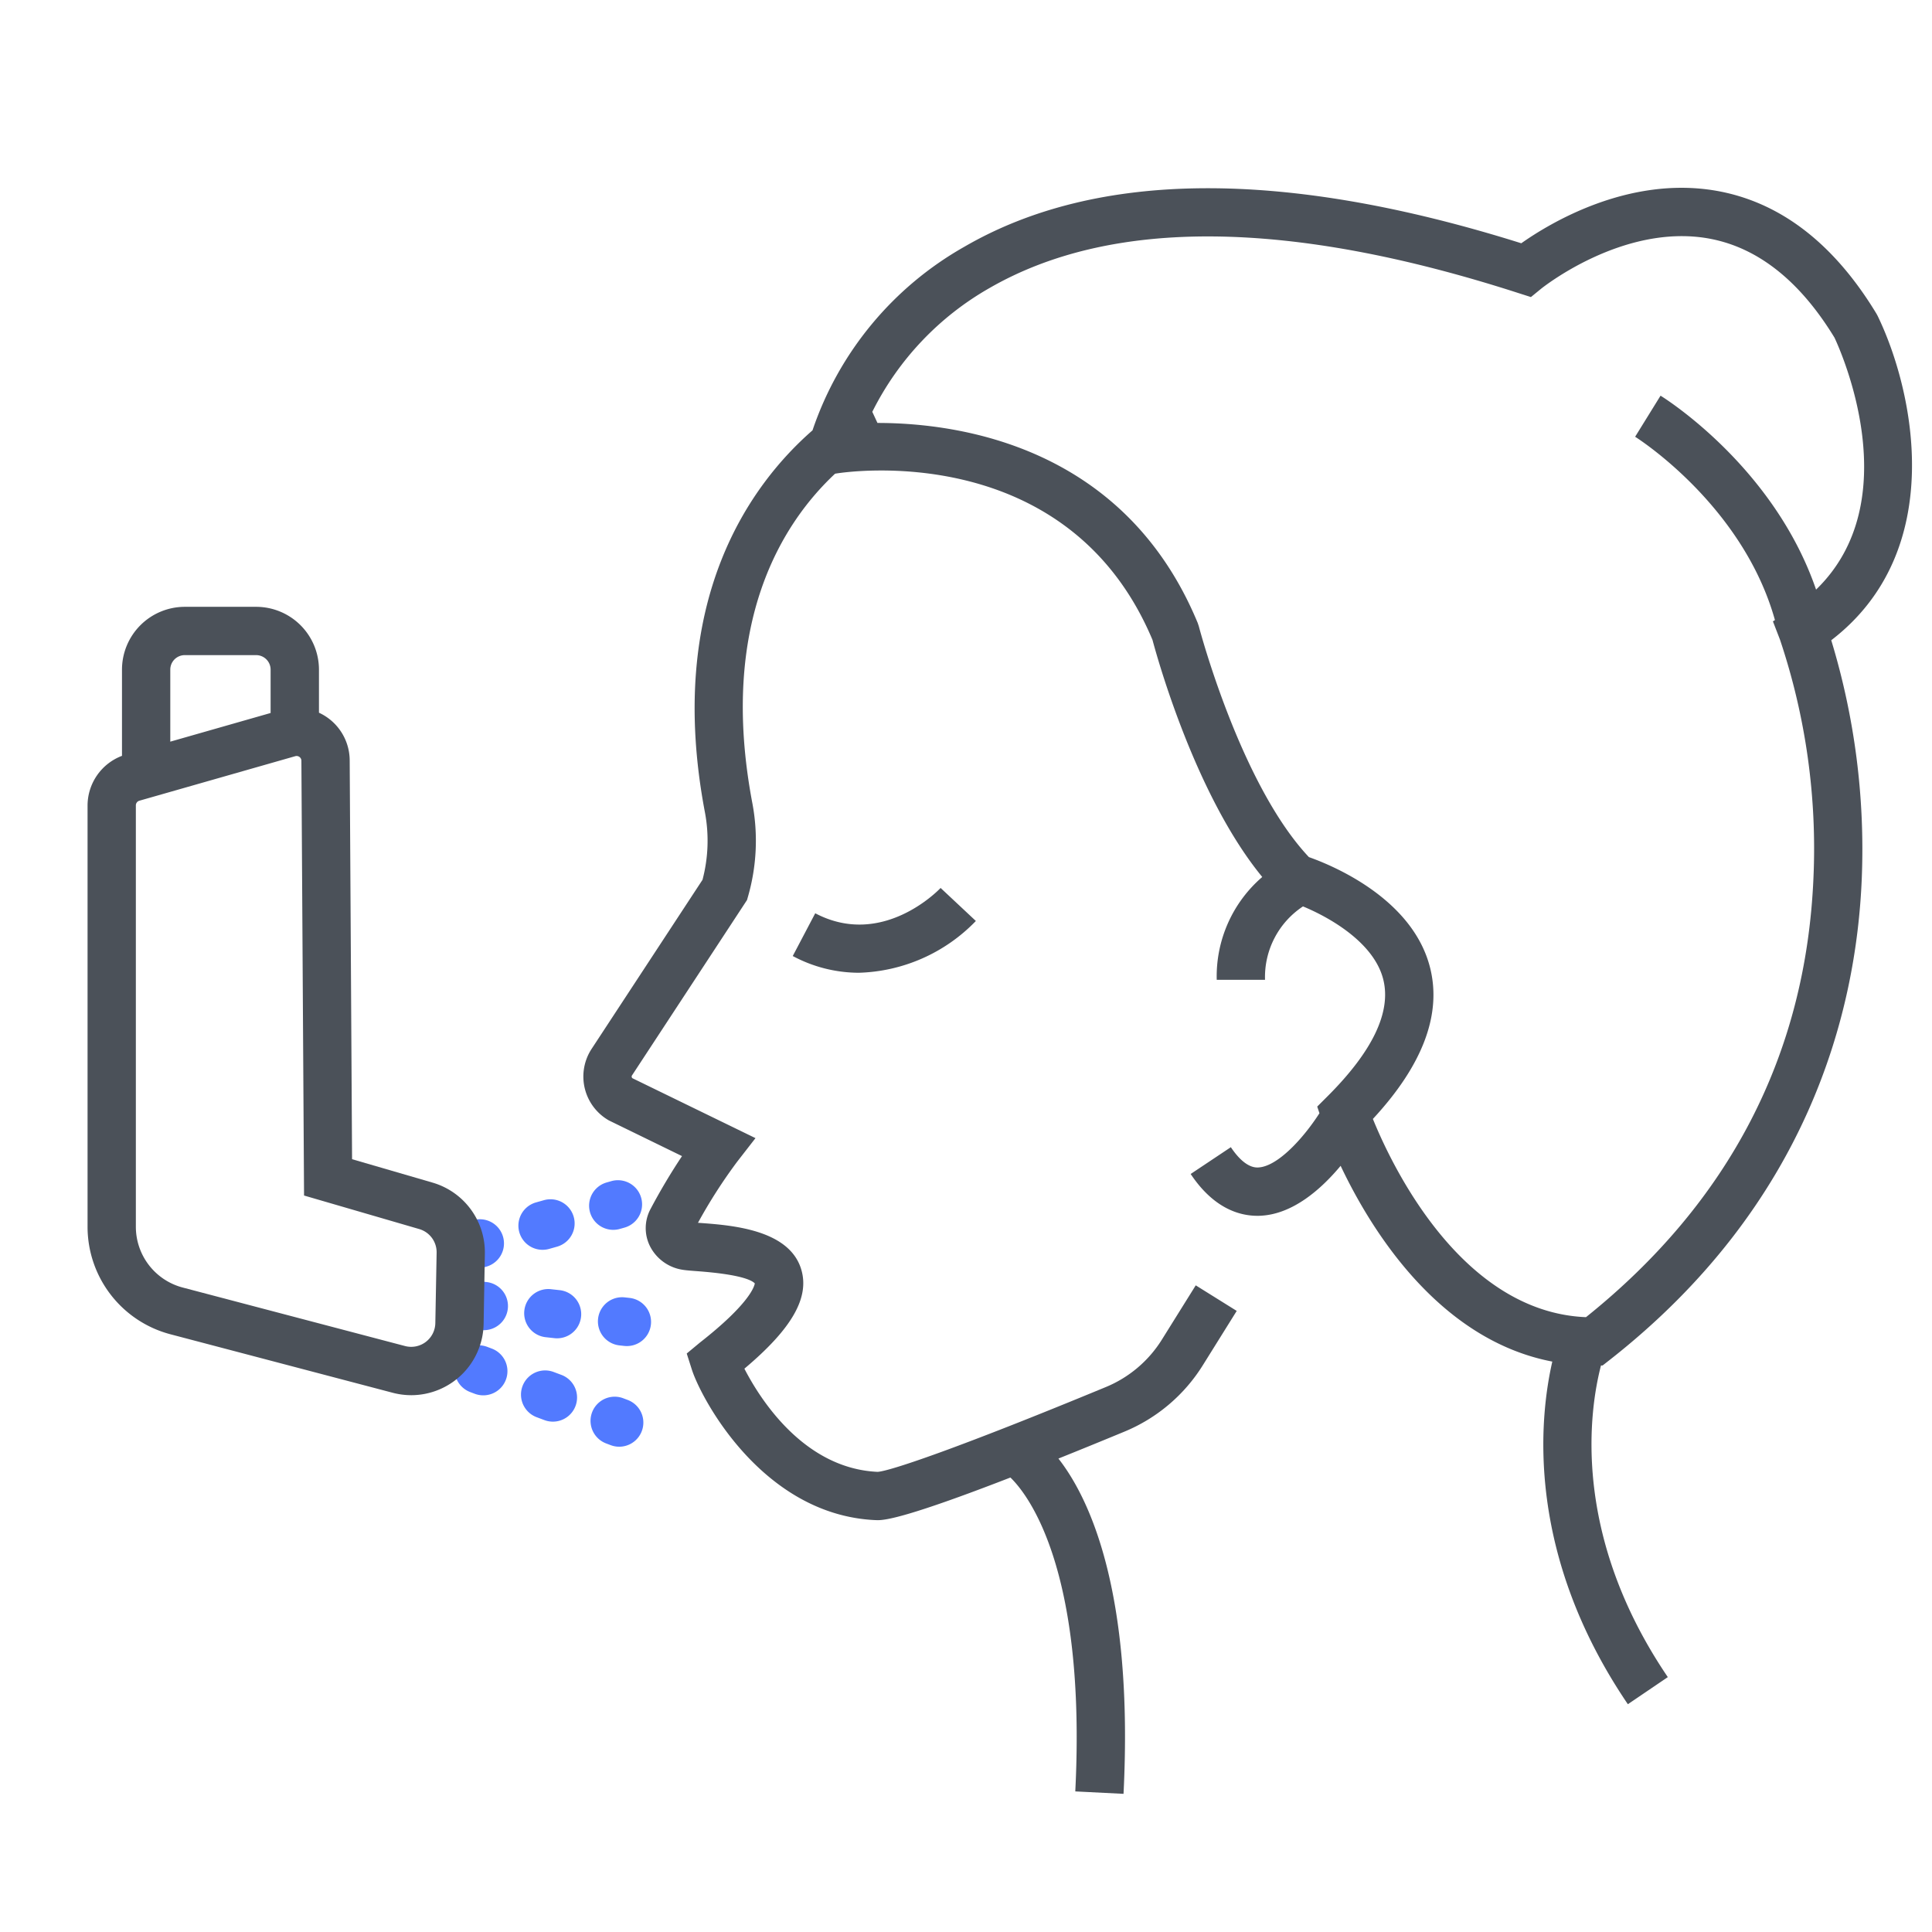
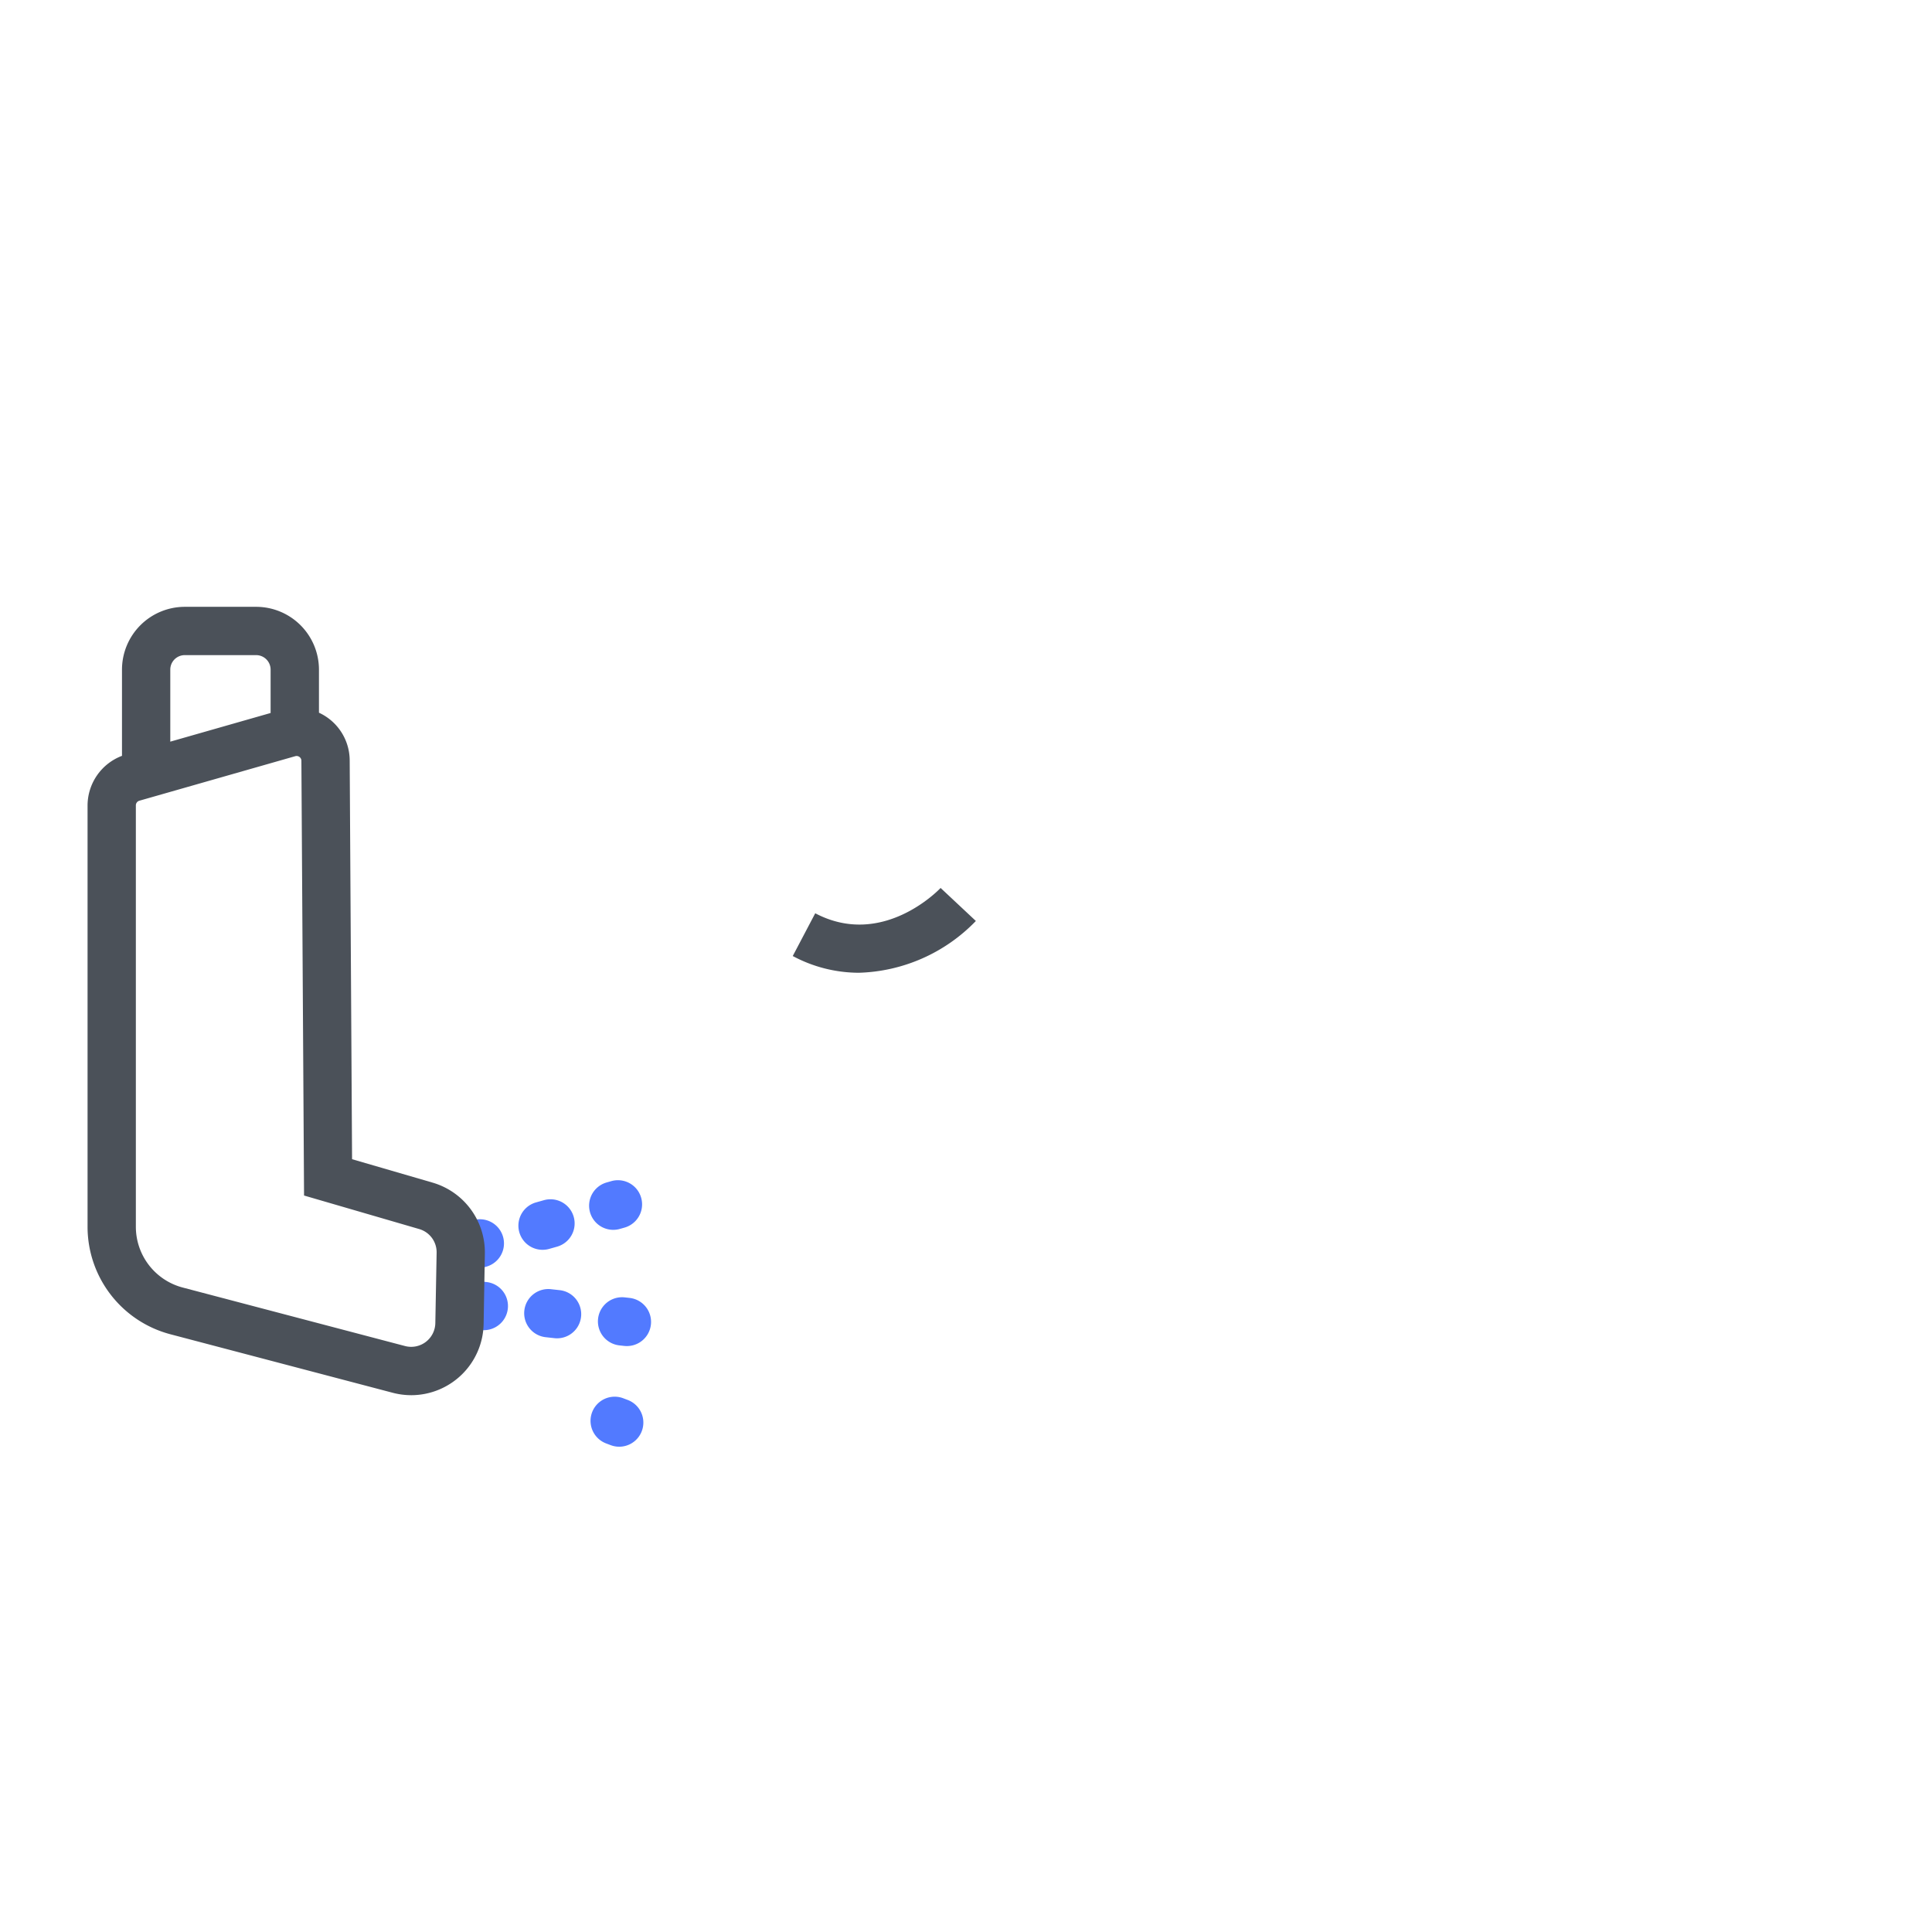
<svg xmlns="http://www.w3.org/2000/svg" id="레이어_1" data-name="레이어 1" viewBox="0 0 200 200">
  <defs>
    <style>.cls-1{fill:#527aff;}.cls-2{fill:#4b5159;}</style>
  </defs>
  <path class="cls-1" d="M49.189,131.353a2.5,2.5,0,0,1-.678-4.907l.481-.136a2.5,2.5,0,0,1,1.358,4.813l-.482.135A2.5,2.5,0,0,1,49.189,131.353Z" />
  <path class="cls-1" d="M56.172,129.38a2.5,2.5,0,0,1-.679-4.908l.813-.229a2.5,2.5,0,1,1,1.359,4.812l-.812.23A2.554,2.554,0,0,1,56.172,129.38Z" />
  <path class="cls-1" d="M63.486,127.313a2.5,2.5,0,0,1-.681-4.906l.481-.137a2.5,2.5,0,0,1,1.365,4.811l-.481.136A2.493,2.493,0,0,1,63.486,127.313Z" />
  <path class="cls-1" d="M50.084,137.7a2.431,2.431,0,0,1-.281-.016l-.5-.055a2.5,2.5,0,0,1,.556-4.969l.5.055a2.5,2.5,0,0,1-.275,4.985Z" />
  <path class="cls-1" d="M57.666,138.542a2.4,2.4,0,0,1-.279-.016l-.843-.094a2.5,2.5,0,1,1,.553-4.968l.843.093a2.5,2.5,0,0,1-.274,4.985Z" />
  <path class="cls-1" d="M64.9,139.344a2.59,2.59,0,0,1-.276-.014l-.5-.055a2.5,2.5,0,0,1,.547-4.971l.5.055a2.5,2.5,0,0,1-.271,4.985Z" />
-   <path class="cls-1" d="M50.027,144.445a2.513,2.513,0,0,1-.883-.162l-.468-.177a2.5,2.5,0,0,1,1.767-4.678l.468.177a2.5,2.5,0,0,1-.884,4.84Z" />
-   <path class="cls-1" d="M57.233,147.168a2.518,2.518,0,0,1-.884-.162l-.8-.3a2.5,2.5,0,0,1,1.768-4.678l.8.3a2.5,2.5,0,0,1-.883,4.84Z" />
  <path class="cls-1" d="M64.1,149.763a2.5,2.5,0,0,1-.884-.162l-.468-.177a2.5,2.5,0,1,1,1.768-4.677l.467.177a2.5,2.5,0,0,1-.883,4.839Z" />
-   <path class="cls-2" d="M194.358,32.671l-.11-.2c-4.431-7.32-10.034-11.6-16.653-12.735-9.078-1.545-17.206,3.394-20.112,5.447-24.542-7.712-43.925-7.594-57.633.35A34.544,34.544,0,0,0,84.111,44.548C77.835,50.03,68.779,62.084,72.983,84.141a15.862,15.862,0,0,1-.259,6.936l-11.544,17.6-.06.1a5.228,5.228,0,0,0,1.919,7.213l7.563,3.689a63.523,63.523,0,0,0-3.258,5.476A4.183,4.183,0,0,0,67.283,129a4.559,4.559,0,0,0,3.34,2.44c.389.066.866.1,1.527.15,4.413.325,5.653.912,5.988,1.268-.056.343-.59,2.137-5.69,6.13l-1.358,1.127.529,1.658c.947,2.965,7.3,15.057,19,15.588.066,0,.14.007.228.007.868,0,3.2-.323,13.751-4.415,1.667,1.606,7.886,9.22,6.715,32.493l4.994.252c1.057-21.036-3.564-30.647-6.739-34.708,2.039-.818,4.3-1.739,6.814-2.78a17.385,17.385,0,0,0,8.149-6.905l3.494-5.6-4.242-2.647-3.494,5.6a12.417,12.417,0,0,1-5.819,4.931c-15.391,6.368-22.381,8.708-23.624,8.777-7.631-.348-12.162-7.529-13.787-10.681,4.948-4.162,6.767-7.376,5.879-10.295-1.251-4.112-7.215-4.551-10.42-4.788l-.264-.018a53.525,53.525,0,0,1,4.062-6.33l1.892-2.435-12.735-6.2a.215.215,0,0,1-.076-.117.224.224,0,0,1,.012-.153L77.331,93.17l.105-.367a20.928,20.928,0,0,0,.459-9.6c-3.607-18.923,3.3-29.256,8.551-34.165l.107-.018c.976-.159,23.976-3.655,32.751,17.217.5,1.863,4.449,16.129,11.364,24.548a13.57,13.57,0,0,0-4.712,10.646h5a8.76,8.76,0,0,1,3.929-7.6c2.841,1.178,7.364,3.777,8.311,7.565.839,3.355-1.093,7.415-5.743,12.064l-1.094,1.093.23.688c-1.638,2.55-4.326,5.536-6.351,5.615-.888.044-1.867-.671-2.821-2.1l-4.16,2.774c2.359,3.539,5.011,4.33,6.91,4.33.094,0,.187,0,.276-.006,3.379-.137,6.324-2.753,8.339-5.17,3.119,6.587,10.129,18.009,21.912,20.267-1.356,5.95-2.771,19.856,7.822,35.469l4.136-2.806c-10.095-14.882-8.078-27.808-6.917-32.262h.168l.67-.524c20.614-16.137,25.6-36.058,26.158-49.928a74.251,74.251,0,0,0-3.161-24.622C201.691,56.975,198.123,40.414,194.358,32.671ZM187.727,90.9c-.786,18.277-8.706,33.565-23.547,45.453-12.948-.535-20.138-15.788-22.059-20.521,5.151-5.553,7.142-10.816,5.92-15.659-1.808-7.17-10.12-10.59-12.544-11.446-7.1-7.538-11.355-23.747-11.4-23.912l-.112-.332c-7.562-18.241-24.613-20.7-33.15-20.7L90.3,42.631A30.325,30.325,0,0,1,102.465,29.8c12.657-7.276,31.066-7.094,54.717.537l1.3.415,1.053-.861c.084-.067,8.4-6.744,17.25-5.219,5.082.878,9.5,4.339,13.123,10.286.723,1.538,7.57,16.911-1.909,26.078-4.357-12.682-15.578-19.754-16.1-20.075l-2.631,4.252c.116.072,11.13,7.011,14.473,18.977l-.209.134.734,1.9A67.919,67.919,0,0,1,187.727,90.9Z" />
  <path class="cls-2" d="M84.393,94.542l-2.328,4.425A14.546,14.546,0,0,0,88.91,100.7a17.523,17.523,0,0,0,12.111-5.361l-3.65-3.418C97.127,92.18,91.314,98.184,84.393,94.542Z" />
  <path class="cls-2" d="M44.792,122.428,36.446,120,36.2,78.728a5.456,5.456,0,0,0-2.2-4.367,5.532,5.532,0,0,0-.981-.582V69.318a6.508,6.508,0,0,0-6.5-6.5H19.128a6.508,6.508,0,0,0-6.5,6.5v8.926a5.512,5.512,0,0,0-3.564,5.128V127a11.509,11.509,0,0,0,8.573,11.122l23.019,6.058a7.558,7.558,0,0,0,1.925.25,7.507,7.507,0,0,0,7.484-7.371l.128-7.3A7.517,7.517,0,0,0,44.792,122.428ZM19.128,67.818h7.385a1.5,1.5,0,0,1,1.5,1.5v4.491L17.628,76.776V69.318A1.5,1.5,0,0,1,19.128,67.818Zm25.937,69.151a2.5,2.5,0,0,1-3.135,2.373l-23.02-6.058A6.505,6.505,0,0,1,14.064,127V83.372a.5.5,0,0,1,.362-.482l16.132-4.608a.5.5,0,0,1,.142-.022.491.491,0,0,1,.3.1.483.483,0,0,1,.2.4l.275,45,11.924,3.472a2.5,2.5,0,0,1,1.8,2.445Z" />
</svg>